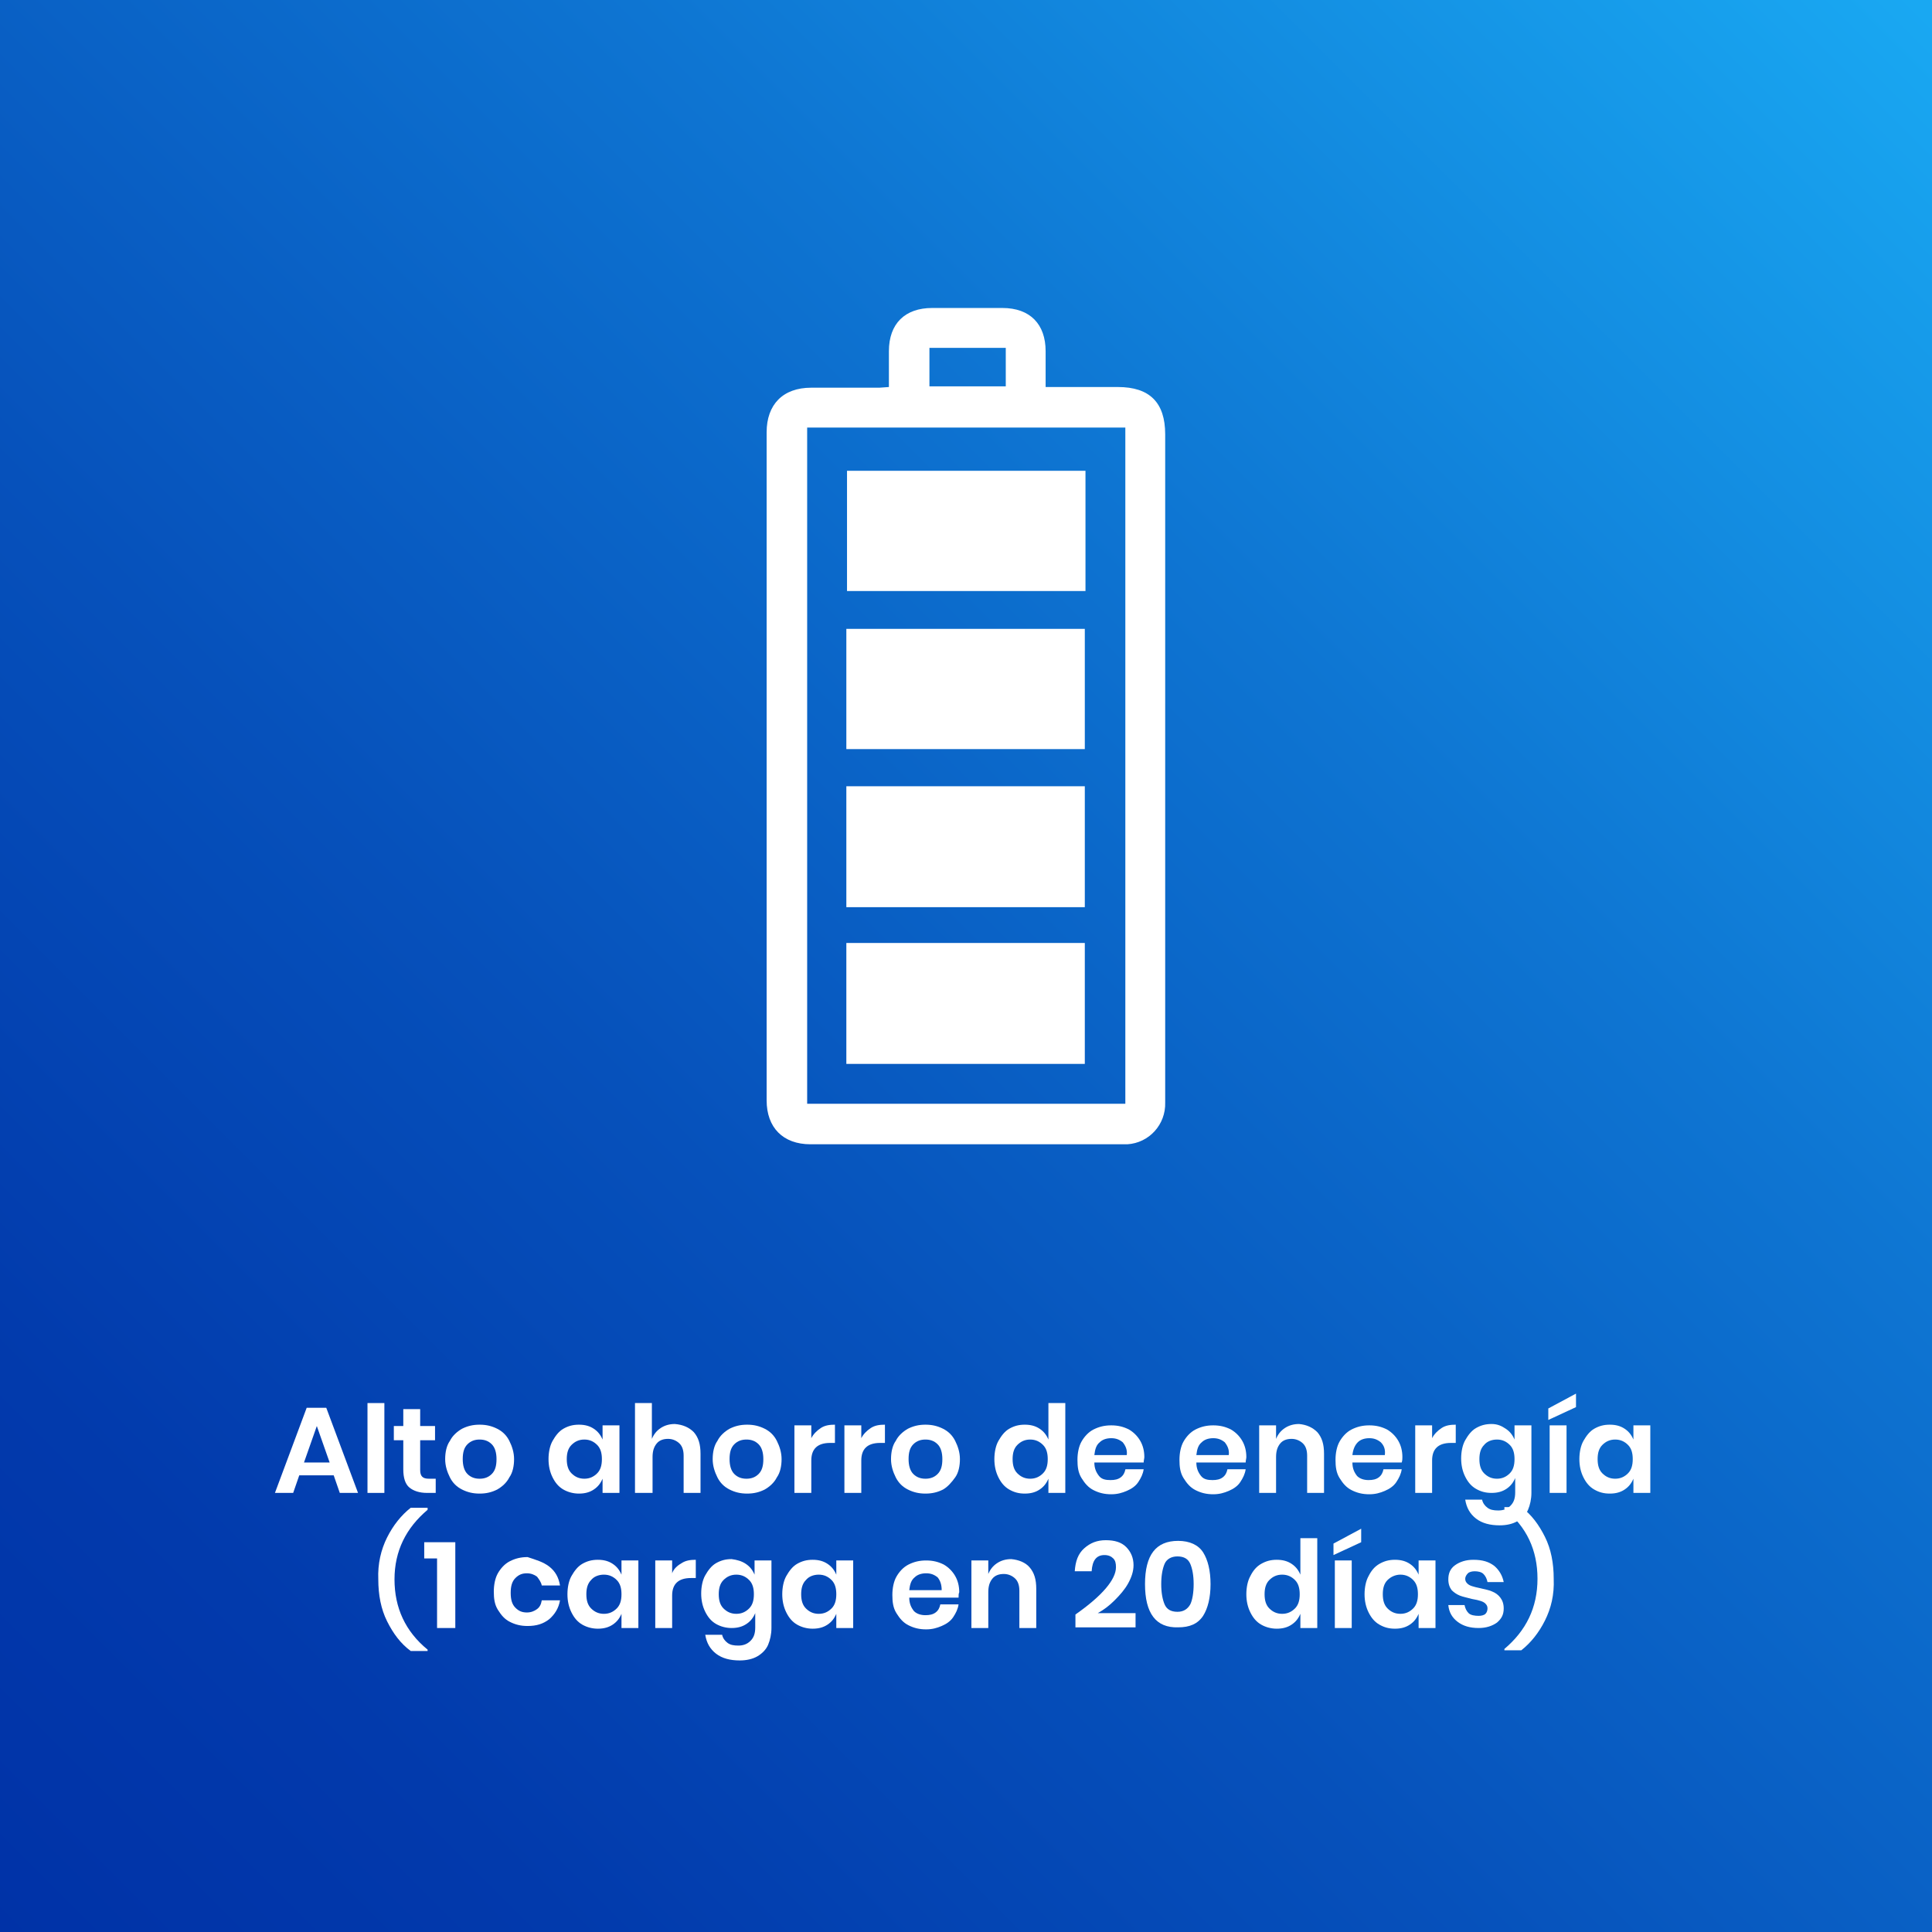
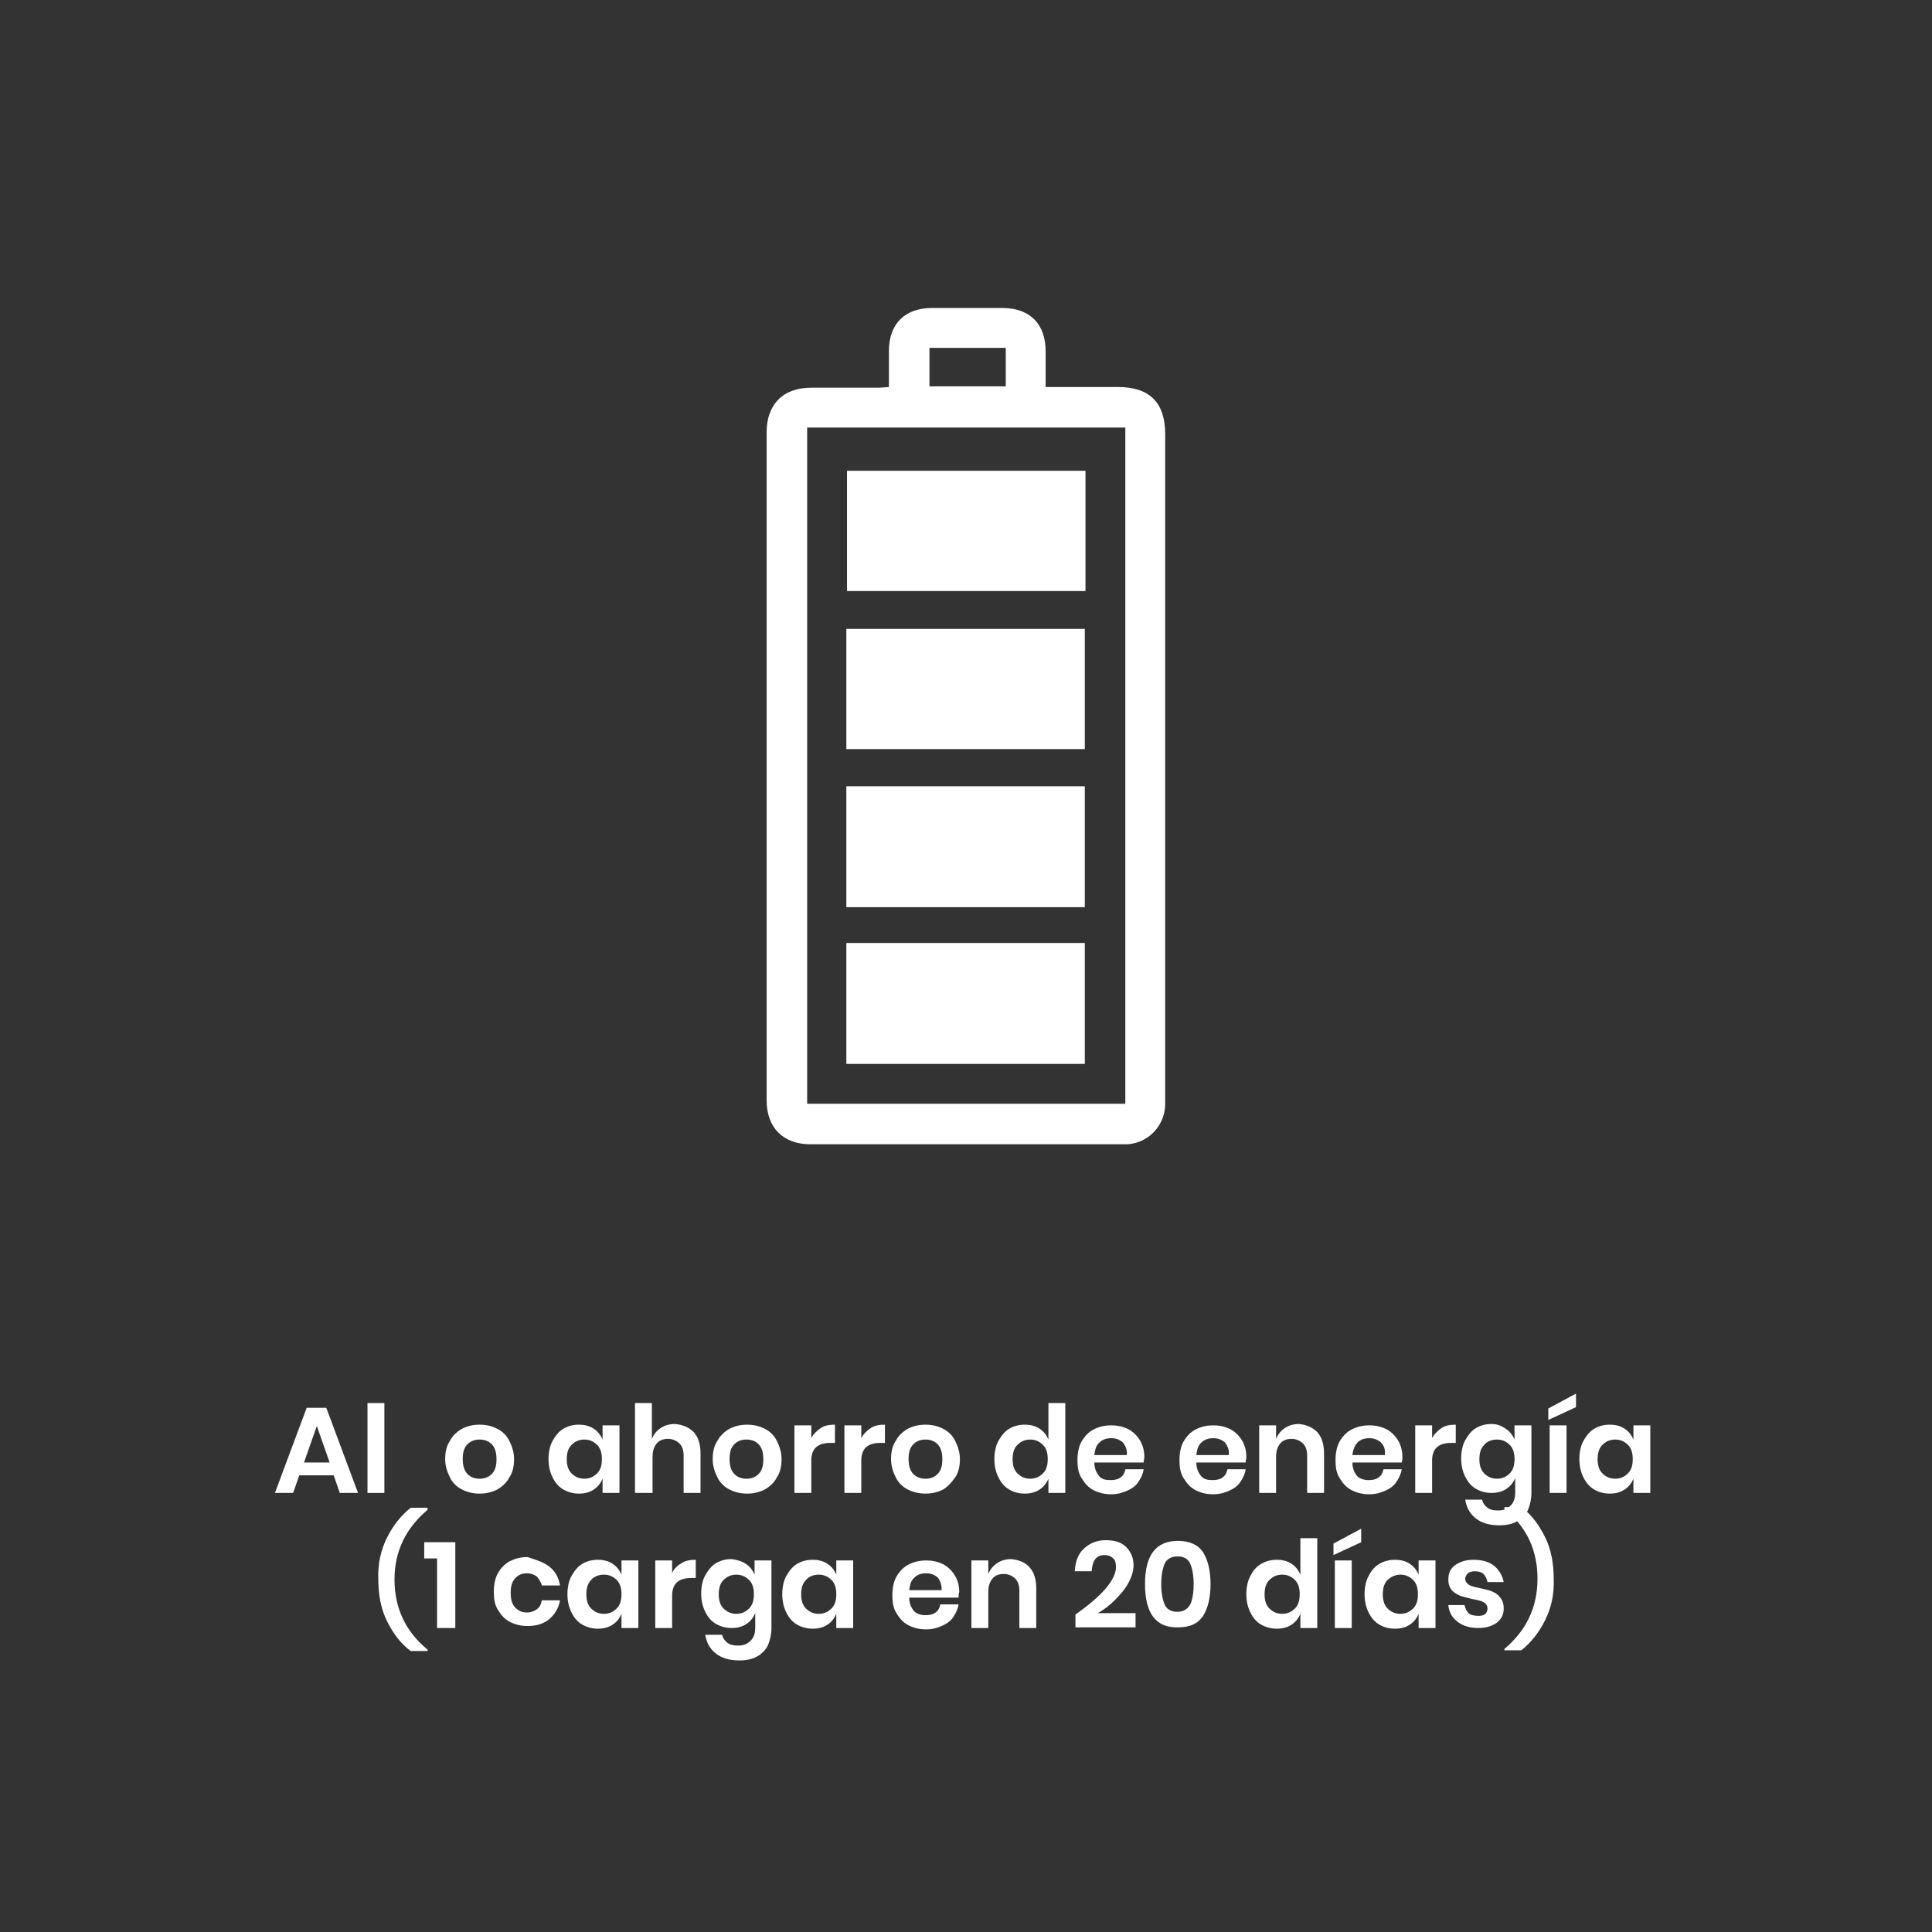
<svg xmlns="http://www.w3.org/2000/svg" version="1.1" id="Capa_1" x="0px" y="0px" viewBox="0 0 286 286" style="enable-background:new 0 0 286 286;" xml:space="preserve">
  <rect x="0" y="0" width="286" height="286" fill="#333333" stroke="none" />
  <style type="text/css">
	.st0{fill:url(#Rectángulo_222_00000057118777997014388810000011659326150402210210_);}
	.st1{enable-background:new    ;}
	.st2{fill:#FFFFFF;}
</style>
  <g id="Grupo_3658" transform="translate(-730 -789)">
    <g id="Capa_2_00000113351753791000019240000017085864748396706216_" transform="translate(730 789)">
      <g id="Capa_1_00000173865660619915019240000000140404869910987406_">
        <linearGradient id="Rectángulo_222_00000029033286863322068210000004788393876825466289_" gradientUnits="userSpaceOnUse" x1="-3105.105" y1="3900.479" x2="-3104.105" y2="3901.479" gradientTransform="matrix(286 0 0 -286 888060 1115823)">
          <stop offset="0" style="stop-color:#0032A7" />
          <stop offset="0.15" style="stop-color:#023AAC" />
          <stop offset="0.38" style="stop-color:#0651BB" />
          <stop offset="0.66" style="stop-color:#0E75D2" />
          <stop offset="0.99" style="stop-color:#19A8F2" />
          <stop offset="1" style="stop-color:#19A9F3" />
        </linearGradient>
-         <rect id="Rectángulo_222" y="0" style="fill:url(#Rectángulo_222_00000029033286863322068210000004788393876825466289_);" width="286" height="286" />
      </g>
    </g>
    <g class="st1">
      <path class="st2" d="M779.4,1007.4h-5.1l-0.9,2.6h-2.7l4.7-12.6h2.9l4.7,12.6h-2.7L779.4,1007.4z M778.8,1005.5l-1.9-5.4l-1.9,5.4    H778.8z" />
      <path class="st2" d="M786.9,996.7v13.3h-2.5v-13.3H786.9z" />
-       <path class="st2" d="M794.5,1007.8v2.2h-1.3c-1.1,0-2-0.3-2.6-0.8c-0.6-0.5-0.9-1.4-0.9-2.7v-4.3h-1.4v-2.1h1.4v-2.5h2.5v2.5h2.2    v2.1h-2.2v4.4c0,0.5,0.1,0.8,0.3,1c0.2,0.2,0.5,0.3,1,0.3H794.5z" />
      <path class="st2" d="M803.6,1000.5c0.8,0.4,1.4,1,1.8,1.8c0.4,0.8,0.7,1.7,0.7,2.7c0,1-0.2,2-0.7,2.7c-0.4,0.8-1.1,1.4-1.8,1.8    c-0.8,0.4-1.6,0.6-2.6,0.6s-1.8-0.2-2.6-0.6c-0.8-0.4-1.4-1-1.8-1.8c-0.4-0.8-0.7-1.7-0.7-2.7c0-1,0.2-2,0.7-2.7    c0.4-0.8,1.1-1.4,1.8-1.8c0.8-0.4,1.6-0.6,2.6-0.6S802.8,1000.1,803.6,1000.5z M799.2,1002.8c-0.5,0.5-0.7,1.2-0.7,2.2    c0,0.9,0.2,1.7,0.7,2.2s1.1,0.7,1.8,0.7s1.3-0.2,1.8-0.7s0.7-1.2,0.7-2.2c0-0.9-0.2-1.7-0.7-2.2s-1.1-0.7-1.8-0.7    S799.7,1002.3,799.2,1002.8z" />
      <path class="st2" d="M817.9,1000.5c0.6,0.4,1,0.9,1.3,1.6v-2.1h2.5v10h-2.5v-2.1c-0.3,0.7-0.7,1.2-1.3,1.6    c-0.6,0.4-1.3,0.6-2.2,0.6c-0.8,0-1.6-0.2-2.3-0.6c-0.7-0.4-1.2-1-1.6-1.8c-0.4-0.8-0.6-1.7-0.6-2.7c0-1,0.2-2,0.6-2.7    s0.9-1.4,1.6-1.8c0.7-0.4,1.4-0.6,2.3-0.6C816.6,999.9,817.3,1000.1,817.9,1000.5z M814.6,1002.9c-0.5,0.5-0.7,1.2-0.7,2.1    c0,0.9,0.2,1.6,0.7,2.1c0.5,0.5,1.1,0.8,1.9,0.8c0.8,0,1.4-0.3,1.9-0.8s0.7-1.2,0.7-2.1c0-0.9-0.2-1.6-0.7-2.1    c-0.5-0.5-1.1-0.8-1.9-0.8C815.7,1002.1,815.1,1002.4,814.6,1002.9z" />
      <path class="st2" d="M832.7,1001c0.7,0.8,1,1.8,1,3.2v5.8h-2.5v-5.5c0-0.8-0.2-1.4-0.6-1.8c-0.4-0.4-1-0.7-1.7-0.7    c-0.7,0-1.3,0.2-1.7,0.7c-0.4,0.5-0.6,1.1-0.6,2v5.3H824v-13.3h2.5v5.3c0.3-0.7,0.7-1.2,1.3-1.6c0.6-0.4,1.3-0.6,2.1-0.6    C831.1,999.9,832,1000.3,832.7,1001z" />
      <path class="st2" d="M843.2,1000.5c0.8,0.4,1.4,1,1.8,1.8c0.4,0.8,0.7,1.7,0.7,2.7c0,1-0.2,2-0.7,2.7c-0.4,0.8-1.1,1.4-1.8,1.8    c-0.8,0.4-1.6,0.6-2.6,0.6s-1.8-0.2-2.6-0.6c-0.8-0.4-1.4-1-1.8-1.8c-0.4-0.8-0.7-1.7-0.7-2.7c0-1,0.2-2,0.7-2.7    c0.4-0.8,1.1-1.4,1.8-1.8c0.8-0.4,1.6-0.6,2.6-0.6S842.4,1000.1,843.2,1000.5z M838.7,1002.8c-0.5,0.5-0.7,1.2-0.7,2.2    c0,0.9,0.2,1.7,0.7,2.2s1.1,0.7,1.8,0.7s1.3-0.2,1.8-0.7s0.7-1.2,0.7-2.2c0-0.9-0.2-1.7-0.7-2.2s-1.1-0.7-1.8-0.7    S839.2,1002.3,838.7,1002.8z" />
      <path class="st2" d="M851.5,1000.4c0.6-0.4,1.3-0.5,2.1-0.5v2.7h-0.7c-1.9,0-2.8,0.9-2.8,2.6v4.8h-2.5v-10h2.5v1.9    C850.4,1001.3,850.9,1000.8,851.5,1000.4z" />
      <path class="st2" d="M858.9,1000.4c0.6-0.4,1.3-0.5,2.1-0.5v2.7h-0.7c-1.9,0-2.8,0.9-2.8,2.6v4.8h-2.5v-10h2.5v1.9    C857.8,1001.3,858.3,1000.8,858.9,1000.4z" />
      <path class="st2" d="M869.6,1000.5c0.8,0.4,1.4,1,1.8,1.8s0.7,1.7,0.7,2.7c0,1-0.2,2-0.7,2.7s-1.1,1.4-1.8,1.8    c-0.8,0.4-1.6,0.6-2.6,0.6c-1,0-1.8-0.2-2.6-0.6c-0.8-0.4-1.4-1-1.8-1.8c-0.4-0.8-0.7-1.7-0.7-2.7c0-1,0.2-2,0.7-2.7    c0.4-0.8,1.1-1.4,1.8-1.8c0.8-0.4,1.6-0.6,2.6-0.6C868,999.9,868.8,1000.1,869.6,1000.5z M865.2,1002.8c-0.5,0.5-0.7,1.2-0.7,2.2    c0,0.9,0.2,1.7,0.7,2.2s1.1,0.7,1.8,0.7s1.3-0.2,1.8-0.7c0.5-0.5,0.7-1.2,0.7-2.2c0-0.9-0.2-1.7-0.7-2.2c-0.5-0.5-1.1-0.7-1.8-0.7    S865.7,1002.3,865.2,1002.8z" />
      <path class="st2" d="M883.9,1000.5c0.6,0.4,1,0.9,1.3,1.6v-5.4h2.5v13.3h-2.5v-2.1c-0.3,0.7-0.7,1.2-1.3,1.6s-1.3,0.6-2.2,0.6    s-1.6-0.2-2.3-0.6c-0.7-0.4-1.2-1-1.6-1.8c-0.4-0.8-0.6-1.7-0.6-2.7c0-1,0.2-2,0.6-2.7s0.9-1.4,1.6-1.8c0.7-0.4,1.4-0.6,2.3-0.6    S883.3,1000.1,883.9,1000.5z M880.6,1002.9c-0.5,0.5-0.7,1.2-0.7,2.1c0,0.9,0.2,1.6,0.7,2.1c0.5,0.5,1.1,0.8,1.9,0.8    c0.8,0,1.4-0.3,1.9-0.8c0.5-0.5,0.7-1.2,0.7-2.1c0-0.9-0.2-1.6-0.7-2.1c-0.5-0.5-1.1-0.8-1.9-0.8    C881.7,1002.1,881.1,1002.4,880.6,1002.9z" />
      <path class="st2" d="M899.3,1005.5H892c0,0.9,0.3,1.5,0.7,2s1,0.6,1.7,0.6c0.6,0,1.1-0.1,1.5-0.4c0.4-0.3,0.6-0.7,0.7-1.2h2.7    c-0.1,0.7-0.4,1.3-0.8,1.9c-0.4,0.6-1,1-1.7,1.3s-1.4,0.5-2.3,0.5c-1,0-1.8-0.2-2.6-0.6s-1.3-1-1.8-1.8s-0.6-1.7-0.6-2.7    c0-1,0.2-2,0.6-2.7s1-1.4,1.8-1.8c0.8-0.4,1.6-0.6,2.6-0.6c1,0,1.8,0.2,2.6,0.6c0.7,0.4,1.3,1,1.7,1.7c0.4,0.7,0.6,1.5,0.6,2.4    C899.4,1004.9,899.3,1005.2,899.3,1005.5z M896.2,1002.5c-0.5-0.4-1-0.6-1.7-0.6c-0.7,0-1.3,0.2-1.7,0.6c-0.5,0.4-0.7,1-0.8,1.9    h4.8C896.9,1003.6,896.6,1003,896.2,1002.5z" />
      <path class="st2" d="M914.4,1005.5h-7.3c0,0.9,0.3,1.5,0.7,2s1,0.6,1.7,0.6c0.6,0,1.1-0.1,1.5-0.4c0.4-0.3,0.6-0.7,0.7-1.2h2.7    c-0.1,0.7-0.4,1.3-0.8,1.9c-0.4,0.6-1,1-1.7,1.3s-1.4,0.5-2.3,0.5c-1,0-1.8-0.2-2.6-0.6s-1.3-1-1.8-1.8s-0.6-1.7-0.6-2.7    c0-1,0.2-2,0.6-2.7s1-1.4,1.8-1.8c0.8-0.4,1.6-0.6,2.6-0.6c1,0,1.8,0.2,2.6,0.6c0.7,0.4,1.3,1,1.7,1.7c0.4,0.7,0.6,1.5,0.6,2.4    C914.5,1004.9,914.4,1005.2,914.4,1005.5z M911.3,1002.5c-0.5-0.4-1-0.6-1.7-0.6c-0.7,0-1.3,0.2-1.7,0.6c-0.5,0.4-0.7,1-0.8,1.9    h4.8C912,1003.6,911.7,1003,911.3,1002.5z" />
      <path class="st2" d="M925,1001c0.7,0.8,1,1.8,1,3.2v5.8h-2.5v-5.5c0-0.8-0.2-1.4-0.6-1.8c-0.4-0.4-1-0.7-1.7-0.7    c-0.7,0-1.3,0.2-1.7,0.7c-0.4,0.5-0.6,1.1-0.6,2v5.3h-2.5v-10h2.5v2c0.3-0.7,0.7-1.2,1.3-1.6c0.6-0.4,1.3-0.6,2.1-0.6    C923.4,999.9,924.3,1000.3,925,1001z" />
      <path class="st2" d="M937.5,1005.5h-7.3c0,0.9,0.3,1.5,0.7,2c0.4,0.4,1,0.6,1.7,0.6c0.6,0,1.1-0.1,1.5-0.4    c0.4-0.3,0.6-0.7,0.7-1.2h2.7c-0.1,0.7-0.4,1.3-0.8,1.9c-0.4,0.6-1,1-1.7,1.3c-0.7,0.3-1.4,0.5-2.3,0.5c-1,0-1.8-0.2-2.6-0.6    s-1.3-1-1.8-1.8s-0.6-1.7-0.6-2.7c0-1,0.2-2,0.6-2.7s1-1.4,1.8-1.8c0.8-0.4,1.6-0.6,2.6-0.6c1,0,1.8,0.2,2.6,0.6    c0.7,0.4,1.3,1,1.7,1.7c0.4,0.7,0.6,1.5,0.6,2.4C937.6,1004.9,937.6,1005.2,937.5,1005.5z M934.4,1002.5c-0.5-0.4-1-0.6-1.7-0.6    c-0.7,0-1.3,0.2-1.7,0.6s-0.7,1-0.8,1.9h4.8C935.1,1003.6,934.9,1003,934.4,1002.5z" />
      <path class="st2" d="M943.4,1000.4c0.6-0.4,1.3-0.5,2.1-0.5v2.7h-0.7c-1.9,0-2.8,0.9-2.8,2.6v4.8h-2.5v-10h2.5v1.9    C942.3,1001.3,942.8,1000.8,943.4,1000.4z" />
      <path class="st2" d="M952.9,1000.5c0.6,0.4,1,0.9,1.3,1.6v-2.1h2.5v10c0,0.9-0.2,1.8-0.5,2.5s-0.9,1.3-1.6,1.7    c-0.7,0.4-1.6,0.6-2.6,0.6c-1.4,0-2.6-0.3-3.5-1c-0.9-0.7-1.4-1.6-1.6-2.8h2.5c0.1,0.5,0.4,0.9,0.8,1.2c0.4,0.3,0.9,0.4,1.6,0.4    c0.7,0,1.3-0.2,1.8-0.7s0.7-1.1,0.7-2v-2.1c-0.3,0.7-0.7,1.2-1.3,1.6c-0.6,0.4-1.3,0.6-2.2,0.6s-1.6-0.2-2.3-0.6    c-0.7-0.4-1.2-1-1.6-1.8c-0.4-0.8-0.6-1.7-0.6-2.7c0-1,0.2-2,0.6-2.7s0.9-1.4,1.6-1.8c0.7-0.4,1.4-0.6,2.3-0.6    S952.3,1000.1,952.9,1000.5z M949.7,1002.9c-0.5,0.5-0.7,1.2-0.7,2.1c0,0.9,0.2,1.6,0.7,2.1c0.5,0.5,1.1,0.8,1.9,0.8    c0.8,0,1.4-0.3,1.9-0.8c0.5-0.5,0.7-1.2,0.7-2.1c0-0.9-0.2-1.6-0.7-2.1c-0.5-0.5-1.1-0.8-1.9-0.8    C950.8,1002.1,950.1,1002.4,949.7,1002.9z" />
      <path class="st2" d="M963.3,997.3l-4.1,1.9v-1.7l4.1-2.2V997.3z M961.9,1000v10h-2.5v-10H961.9z" />
      <path class="st2" d="M970.5,1000.5c0.6,0.4,1,0.9,1.3,1.6v-2.1h2.5v10h-2.5v-2.1c-0.3,0.7-0.7,1.2-1.3,1.6    c-0.6,0.4-1.3,0.6-2.2,0.6s-1.6-0.2-2.3-0.6c-0.7-0.4-1.2-1-1.6-1.8c-0.4-0.8-0.6-1.7-0.6-2.7c0-1,0.2-2,0.6-2.7s0.9-1.4,1.6-1.8    c0.7-0.4,1.4-0.6,2.3-0.6S969.9,1000.1,970.5,1000.5z M967.2,1002.9c-0.5,0.5-0.7,1.2-0.7,2.1c0,0.9,0.2,1.6,0.7,2.1    c0.5,0.5,1.1,0.8,1.9,0.8c0.8,0,1.4-0.3,1.9-0.8c0.5-0.5,0.7-1.2,0.7-2.1c0-0.9-0.2-1.6-0.7-2.1c-0.5-0.5-1.1-0.8-1.9-0.8    C968.3,1002.1,967.7,1002.4,967.2,1002.9z" />
    </g>
    <g class="st1">
      <path class="st2" d="M787.3,1016.6c0.9-1.8,2.1-3.3,3.5-4.4h2.5v0.3c-3.2,2.7-4.9,6.1-4.9,10.3c0,4.2,1.6,7.7,4.9,10.4v0.2h-2.5    c-1.5-1.1-2.6-2.6-3.5-4.4c-0.9-1.8-1.3-3.9-1.3-6.2C785.9,1020.5,786.4,1018.4,787.3,1016.6z" />
      <path class="st2" d="M792.8,1019.7v-2.4h4.6v12.7h-2.7v-10.3H792.8z" />
      <path class="st2" d="M811.3,1020.9c0.9,0.7,1.4,1.6,1.6,2.8h-2.7c-0.1-0.5-0.4-0.9-0.7-1.3c-0.4-0.3-0.9-0.5-1.5-0.5    c-0.7,0-1.2,0.2-1.7,0.7s-0.7,1.2-0.7,2.2c0,1,0.2,1.7,0.7,2.2s1,0.7,1.7,0.7c0.6,0,1.1-0.2,1.5-0.5c0.4-0.3,0.6-0.7,0.7-1.3h2.7    c-0.2,1.2-0.8,2.1-1.6,2.8c-0.9,0.7-1.9,1-3.2,1c-1,0-1.8-0.2-2.6-0.6s-1.3-1-1.8-1.8s-0.6-1.7-0.6-2.7c0-1,0.2-2,0.6-2.7    s1-1.4,1.8-1.8c0.8-0.4,1.6-0.6,2.6-0.6C809.3,1019.9,810.4,1020.2,811.3,1020.9z" />
      <path class="st2" d="M820.7,1020.5c0.6,0.4,1,0.9,1.3,1.6v-2.1h2.5v10H822v-2.1c-0.3,0.7-0.7,1.2-1.3,1.6s-1.3,0.6-2.2,0.6    c-0.8,0-1.6-0.2-2.3-0.6c-0.7-0.4-1.2-1-1.6-1.8c-0.4-0.8-0.6-1.7-0.6-2.7c0-1,0.2-2,0.6-2.7s0.9-1.4,1.6-1.8    c0.7-0.4,1.4-0.6,2.3-0.6C819.4,1019.9,820.1,1020.1,820.7,1020.5z M817.5,1022.9c-0.5,0.5-0.7,1.2-0.7,2.1c0,0.9,0.2,1.6,0.7,2.1    c0.5,0.5,1.1,0.8,1.9,0.8c0.8,0,1.4-0.3,1.9-0.8c0.5-0.5,0.7-1.2,0.7-2.1c0-0.9-0.2-1.6-0.7-2.1c-0.5-0.5-1.1-0.8-1.9-0.8    C818.6,1022.1,817.9,1022.4,817.5,1022.9z" />
      <path class="st2" d="M830.9,1020.4c0.6-0.4,1.3-0.5,2.1-0.5v2.7h-0.7c-1.9,0-2.8,0.9-2.8,2.6v4.8h-2.5v-10h2.5v1.9    C829.7,1021.3,830.2,1020.8,830.9,1020.4z" />
      <path class="st2" d="M840.4,1020.5c0.6,0.4,1,0.9,1.3,1.6v-2.1h2.5v10c0,0.9-0.2,1.8-0.5,2.5s-0.9,1.3-1.6,1.7    c-0.7,0.4-1.6,0.6-2.6,0.6c-1.4,0-2.6-0.3-3.5-1c-0.9-0.7-1.4-1.6-1.6-2.8h2.5c0.1,0.5,0.4,0.9,0.8,1.2c0.4,0.3,0.9,0.4,1.6,0.4    c0.7,0,1.3-0.2,1.8-0.7s0.7-1.1,0.7-2v-2.1c-0.3,0.7-0.7,1.2-1.3,1.6s-1.3,0.6-2.2,0.6c-0.8,0-1.6-0.2-2.3-0.6    c-0.7-0.4-1.2-1-1.6-1.8c-0.4-0.8-0.6-1.7-0.6-2.7c0-1,0.2-2,0.6-2.7s0.9-1.4,1.6-1.8c0.7-0.4,1.4-0.6,2.3-0.6    C839.1,1019.9,839.8,1020.1,840.4,1020.5z M837.1,1022.9c-0.5,0.5-0.7,1.2-0.7,2.1c0,0.9,0.2,1.6,0.7,2.1c0.5,0.5,1.1,0.8,1.9,0.8    c0.8,0,1.4-0.3,1.9-0.8c0.5-0.5,0.7-1.2,0.7-2.1c0-0.9-0.2-1.6-0.7-2.1c-0.5-0.5-1.1-0.8-1.9-0.8    C838.2,1022.1,837.6,1022.4,837.1,1022.9z" />
      <path class="st2" d="M852.5,1020.5c0.6,0.4,1,0.9,1.3,1.6v-2.1h2.5v10h-2.5v-2.1c-0.3,0.7-0.7,1.2-1.3,1.6s-1.3,0.6-2.2,0.6    c-0.8,0-1.6-0.2-2.3-0.6c-0.7-0.4-1.2-1-1.6-1.8c-0.4-0.8-0.6-1.7-0.6-2.7c0-1,0.2-2,0.6-2.7s0.9-1.4,1.6-1.8    c0.7-0.4,1.4-0.6,2.3-0.6C851.2,1019.9,851.9,1020.1,852.5,1020.5z M849.3,1022.9c-0.5,0.5-0.7,1.2-0.7,2.1c0,0.9,0.2,1.6,0.7,2.1    c0.5,0.5,1.1,0.8,1.9,0.8c0.8,0,1.4-0.3,1.9-0.8c0.5-0.5,0.7-1.2,0.7-2.1c0-0.9-0.2-1.6-0.7-2.1c-0.5-0.5-1.1-0.8-1.9-0.8    C850.4,1022.1,849.7,1022.4,849.3,1022.9z" />
      <path class="st2" d="M871.9,1025.5h-7.3c0,0.9,0.3,1.5,0.7,2c0.4,0.4,1,0.6,1.7,0.6c0.6,0,1.1-0.1,1.5-0.4    c0.4-0.3,0.6-0.7,0.7-1.2h2.7c-0.1,0.7-0.4,1.3-0.8,1.9c-0.4,0.6-1,1-1.7,1.3c-0.7,0.3-1.4,0.5-2.3,0.5c-1,0-1.8-0.2-2.6-0.6    s-1.3-1-1.8-1.8s-0.6-1.7-0.6-2.7c0-1,0.2-2,0.6-2.7s1-1.4,1.8-1.8c0.8-0.4,1.6-0.6,2.6-0.6c1,0,1.8,0.2,2.6,0.6    c0.7,0.4,1.3,1,1.7,1.7c0.4,0.7,0.6,1.5,0.6,2.4C871.9,1024.9,871.9,1025.2,871.9,1025.5z M868.8,1022.5c-0.5-0.4-1-0.6-1.7-0.6    c-0.7,0-1.3,0.2-1.7,0.6c-0.5,0.4-0.7,1-0.8,1.9h4.8C869.4,1023.6,869.2,1023,868.8,1022.5z" />
      <path class="st2" d="M882.4,1021c0.7,0.8,1,1.8,1,3.2v5.8h-2.5v-5.5c0-0.8-0.2-1.4-0.6-1.8c-0.4-0.4-1-0.7-1.7-0.7    c-0.7,0-1.3,0.2-1.7,0.7c-0.4,0.5-0.6,1.1-0.6,2v5.3h-2.5v-10h2.5v2c0.3-0.7,0.7-1.2,1.3-1.6c0.6-0.4,1.3-0.6,2.1-0.6    C880.8,1019.9,881.8,1020.3,882.4,1021z" />
      <path class="st2" d="M895.2,1021c0-0.6-0.1-1-0.4-1.3s-0.7-0.5-1.3-0.5c-1.2,0-1.8,0.8-1.9,2.4h-2.5c0.1-1.5,0.5-2.6,1.4-3.4    s1.9-1.2,3.2-1.2c1.3,0,2.3,0.3,3,1s1.1,1.6,1.1,2.7c0,0.9-0.3,1.8-0.8,2.7c-0.5,0.9-1.2,1.7-2,2.5c-0.8,0.8-1.6,1.4-2.5,1.9h5.6    v2.1h-8.9v-1.9C893.2,1025.2,895.2,1022.8,895.2,1021z" />
      <path class="st2" d="M899.5,1023.5c0-4.3,1.6-6.4,4.9-6.4c1.7,0,3,0.6,3.7,1.7s1.1,2.7,1.1,4.7c0,2-0.4,3.6-1.1,4.7    c-0.8,1.2-2,1.7-3.7,1.7C901.1,1030,899.5,1027.8,899.5,1023.5z M906.7,1023.5c0-1.3-0.2-2.3-0.5-3c-0.3-0.7-0.9-1.1-1.9-1.1    c-0.9,0-1.6,0.4-1.9,1.1c-0.3,0.7-0.5,1.7-0.5,3c0,1.3,0.2,2.3,0.5,3c0.3,0.7,0.9,1.1,1.9,1.1c0.9,0,1.5-0.4,1.9-1.1    C906.5,1025.9,906.7,1024.8,906.7,1023.5z" />
      <path class="st2" d="M921.2,1020.5c0.6,0.4,1,0.9,1.3,1.6v-5.4h2.5v13.3h-2.5v-2.1c-0.3,0.7-0.7,1.2-1.3,1.6s-1.3,0.6-2.2,0.6    c-0.8,0-1.6-0.2-2.3-0.6c-0.7-0.4-1.2-1-1.6-1.8c-0.4-0.8-0.6-1.7-0.6-2.7c0-1,0.2-2,0.6-2.7c0.4-0.8,0.9-1.4,1.6-1.8    c0.7-0.4,1.4-0.6,2.3-0.6C919.9,1019.9,920.6,1020.1,921.2,1020.5z M917.9,1022.9c-0.5,0.5-0.7,1.2-0.7,2.1c0,0.9,0.2,1.6,0.7,2.1    c0.5,0.5,1.1,0.8,1.9,0.8c0.8,0,1.4-0.3,1.9-0.8s0.7-1.2,0.7-2.1c0-0.9-0.2-1.6-0.7-2.1c-0.5-0.5-1.1-0.8-1.9-0.8    C919,1022.1,918.4,1022.4,917.9,1022.9z" />
      <path class="st2" d="M931.5,1017.3l-4.1,1.9v-1.7l4.1-2.2V1017.3z M930.1,1020v10h-2.5v-10H930.1z" />
      <path class="st2" d="M938.7,1020.5c0.6,0.4,1,0.9,1.3,1.6v-2.1h2.5v10H940v-2.1c-0.3,0.7-0.7,1.2-1.3,1.6    c-0.6,0.4-1.3,0.6-2.2,0.6s-1.6-0.2-2.3-0.6c-0.7-0.4-1.2-1-1.6-1.8c-0.4-0.8-0.6-1.7-0.6-2.7c0-1,0.2-2,0.6-2.7    c0.4-0.8,0.9-1.4,1.6-1.8c0.7-0.4,1.4-0.6,2.3-0.6S938.1,1020.1,938.7,1020.5z M935.4,1022.9c-0.5,0.5-0.7,1.2-0.7,2.1    c0,0.9,0.2,1.6,0.7,2.1c0.5,0.5,1.1,0.8,1.9,0.8c0.8,0,1.4-0.3,1.9-0.8c0.5-0.5,0.7-1.2,0.7-2.1c0-0.9-0.2-1.6-0.7-2.1    c-0.5-0.5-1.1-0.8-1.9-0.8C936.6,1022.1,935.9,1022.4,935.4,1022.9z" />
      <path class="st2" d="M951.2,1020.8c0.7,0.6,1.2,1.4,1.4,2.4h-2.4c-0.1-0.5-0.3-0.9-0.6-1.2c-0.3-0.3-0.8-0.4-1.3-0.4    c-0.4,0-0.8,0.1-1,0.3c-0.2,0.2-0.4,0.5-0.4,0.8c0,0.3,0.1,0.5,0.3,0.7c0.2,0.2,0.4,0.3,0.7,0.4c0.3,0.1,0.7,0.2,1.2,0.3    c0.8,0.2,1.4,0.3,1.8,0.5c0.5,0.2,0.9,0.5,1.2,0.9c0.3,0.4,0.5,0.9,0.5,1.6c0,0.9-0.3,1.5-1,2.1c-0.7,0.5-1.6,0.8-2.7,0.8    c-1.3,0-2.3-0.3-3.1-0.9s-1.3-1.4-1.4-2.5h2.4c0.1,0.5,0.3,0.9,0.6,1.2s0.9,0.4,1.5,0.4c0.4,0,0.8-0.1,1-0.3    c0.2-0.2,0.3-0.5,0.3-0.8c0-0.3-0.1-0.5-0.3-0.7c-0.2-0.2-0.4-0.3-0.7-0.4c-0.3-0.1-0.7-0.2-1.3-0.3c-0.7-0.2-1.3-0.3-1.8-0.5    c-0.5-0.2-0.9-0.5-1.2-0.8c-0.3-0.4-0.5-0.9-0.5-1.6c0-0.9,0.3-1.6,1-2.1c0.7-0.5,1.6-0.8,2.7-0.8    C949.5,1019.9,950.4,1020.2,951.2,1020.8z" />
      <path class="st2" d="M958.7,1028.9c-0.9,1.8-2.1,3.3-3.5,4.4h-2.5v-0.2c3.2-2.7,4.9-6.1,4.9-10.4c0-4.2-1.6-7.7-4.9-10.3v-0.3h2.5    c1.5,1.1,2.6,2.6,3.5,4.4c0.9,1.8,1.3,3.9,1.3,6.2C960.1,1025.1,959.6,1027.1,958.7,1028.9z" />
    </g>
    <g id="Grupo_577" transform="translate(-3043.813 3986.392)">
      <path id="Trazado_728" class="st2" d="M3905.4-3140.1c0-1.9,0-3.6,0-5.3c0-4.1,2.4-6.4,6.4-6.4c3.4,0,6.9,0,10.4,0    c4.1,0,6.4,2.4,6.4,6.4c0,1.7,0,3.5,0,5.3c3.7,0,7.2,0,10.7,0c4.7,0,7,2.3,7,7c0,32.5,0,65.1,0,97.6c0,0.4,0,0.9,0,1.3    c0.1,3.3-2.4,6-5.6,6.2c-0.2,0-0.4,0-0.6,0c-6.4,0-12.8,0-19.2,0c-9,0-18.1,0-27.1,0c-4.1,0-6.5-2.5-6.5-6.5c0-33,0-65.9,0-98.9    c0-4.1,2.4-6.6,6.6-6.6c3.4,0,6.7,0,10.1,0L3905.4-3140.1z M3940.4-3034v-100.1h-47.1v100.1H3940.4z M3911.4-3145.9v5.7h11.3v-5.7    H3911.4z" />
      <path id="Trazado_729" class="st2" d="M3899.1-3039.9v-17.9h35.3v17.9H3899.1z" />
      <path id="Trazado_730" class="st2" d="M3934.5-3127.7v17.8h-35.3v-17.8H3934.5z" />
      <path id="Trazado_731" class="st2" d="M3899.1-3086.5v-17.8h35.3v17.8H3899.1z" />
      <path id="Trazado_732" class="st2" d="M3934.4-3063.1h-35.3v-17.9h35.3V-3063.1z" />
    </g>
  </g>
</svg>